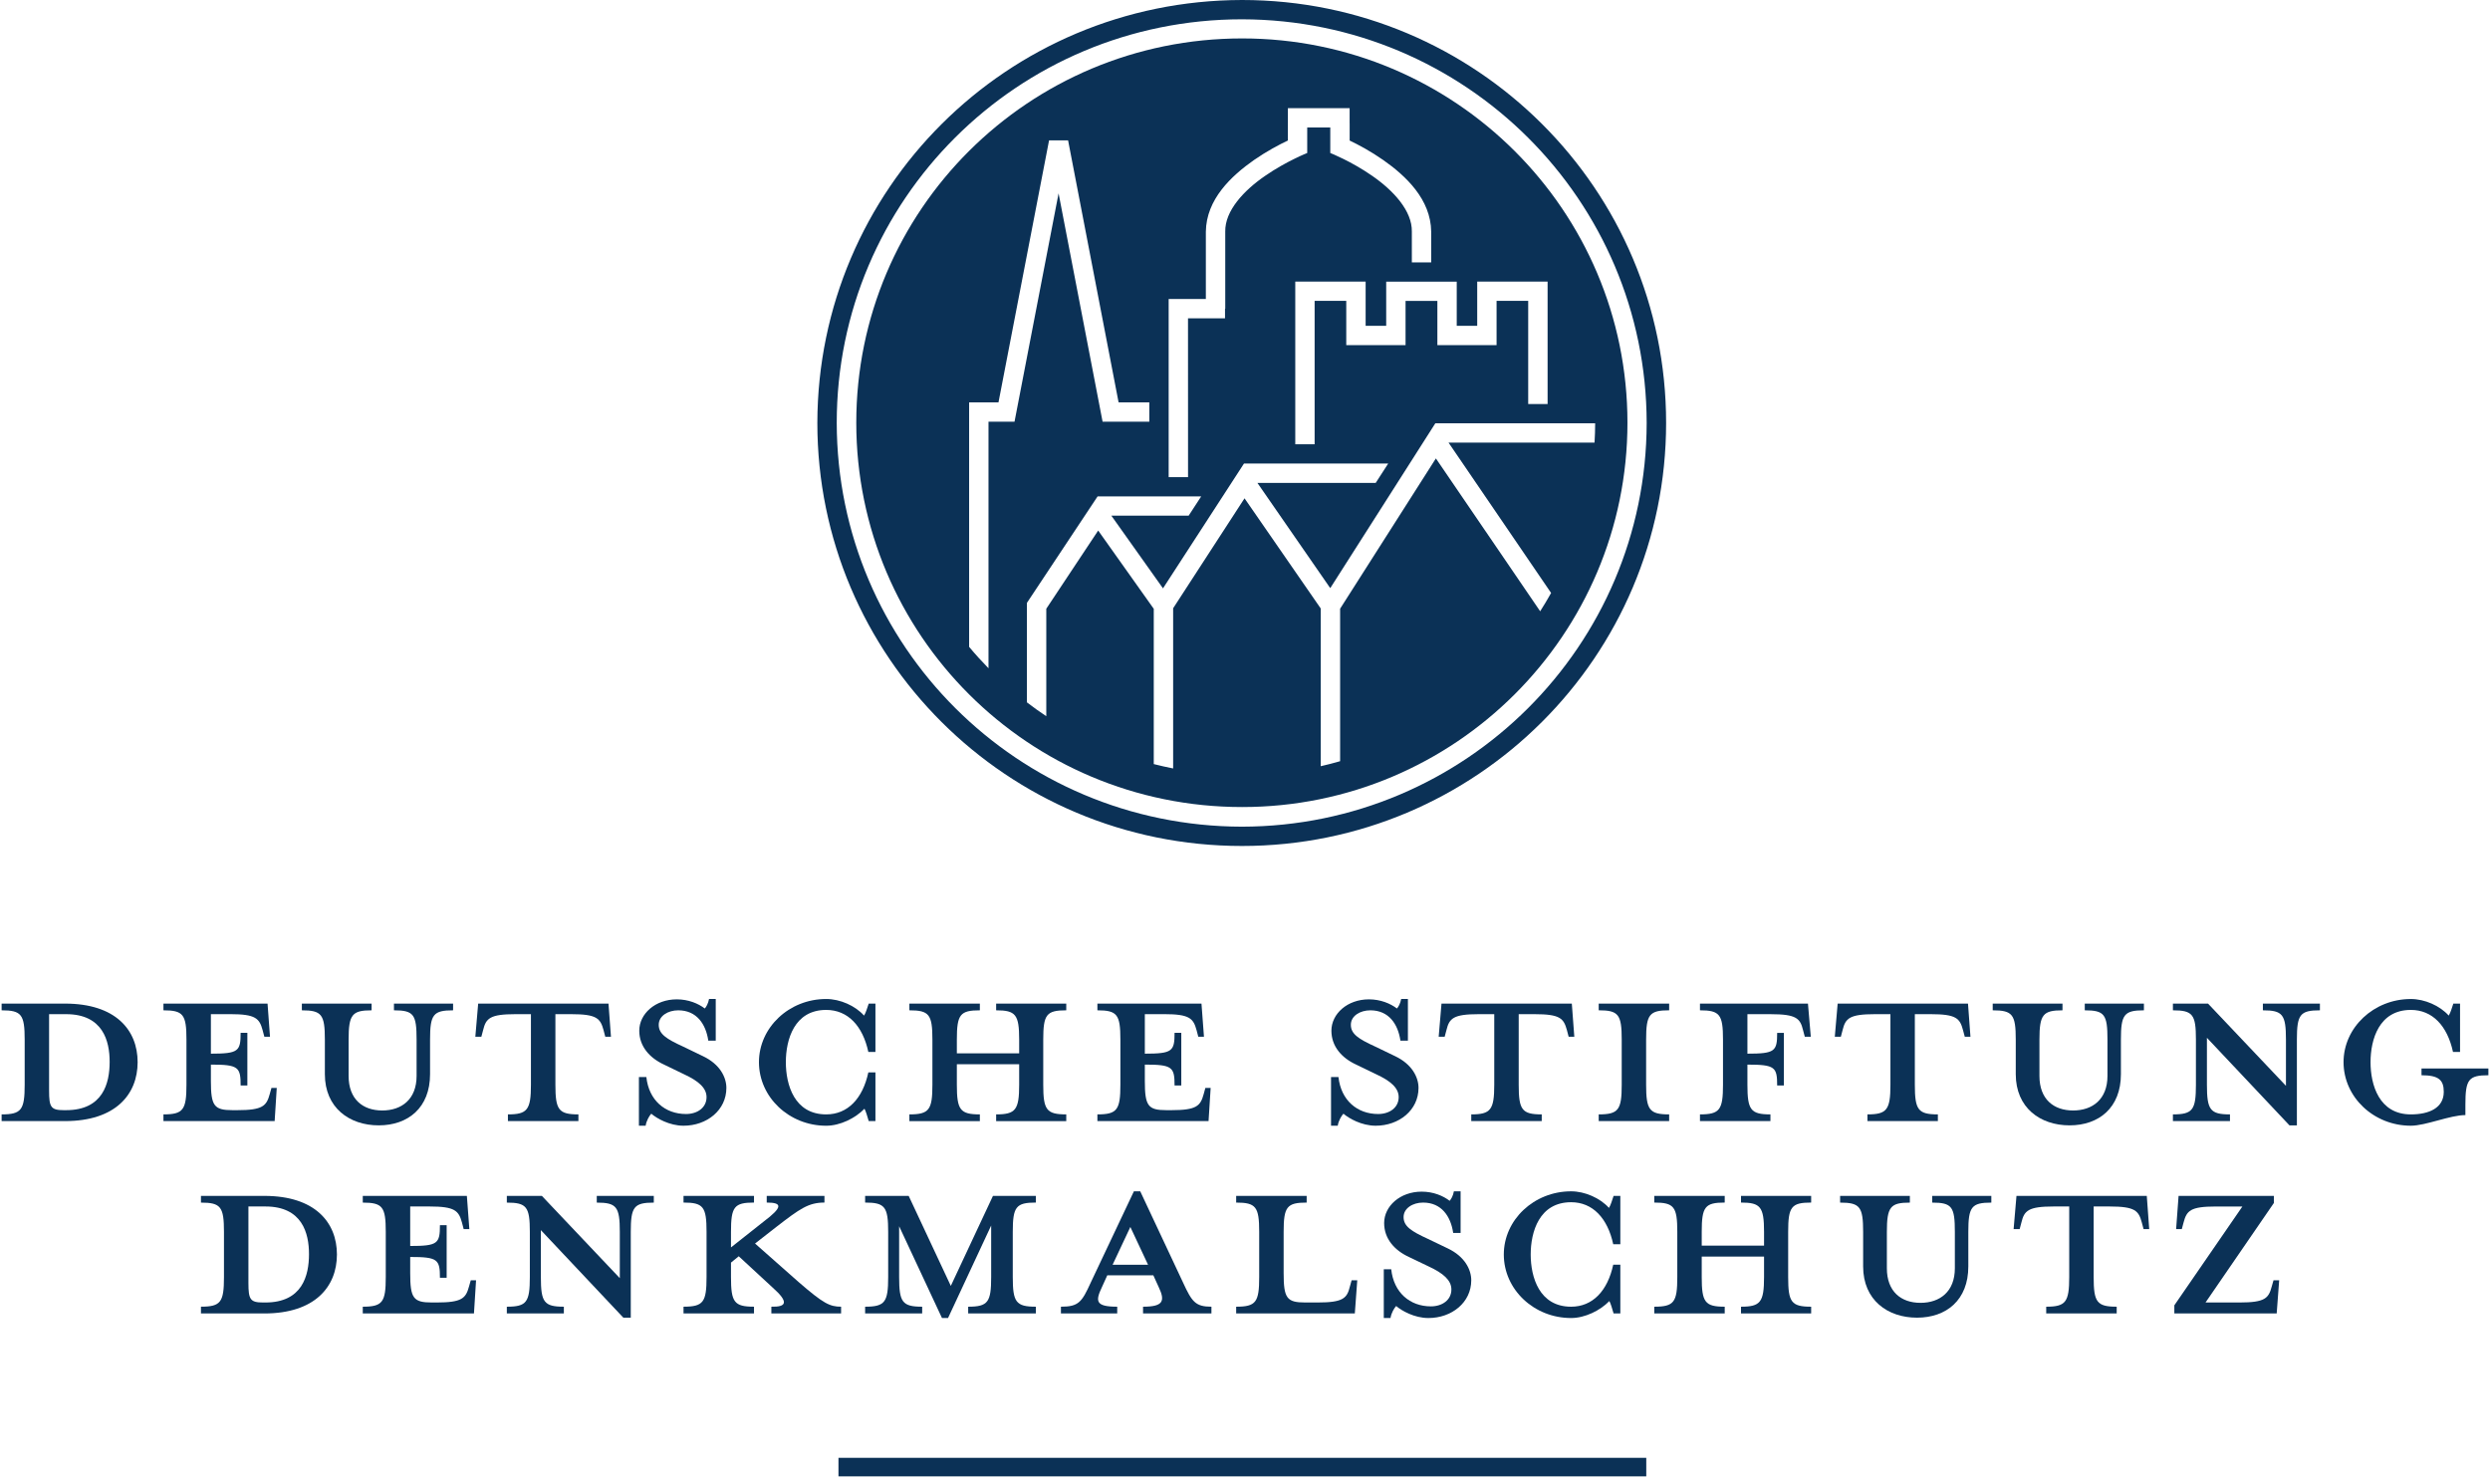
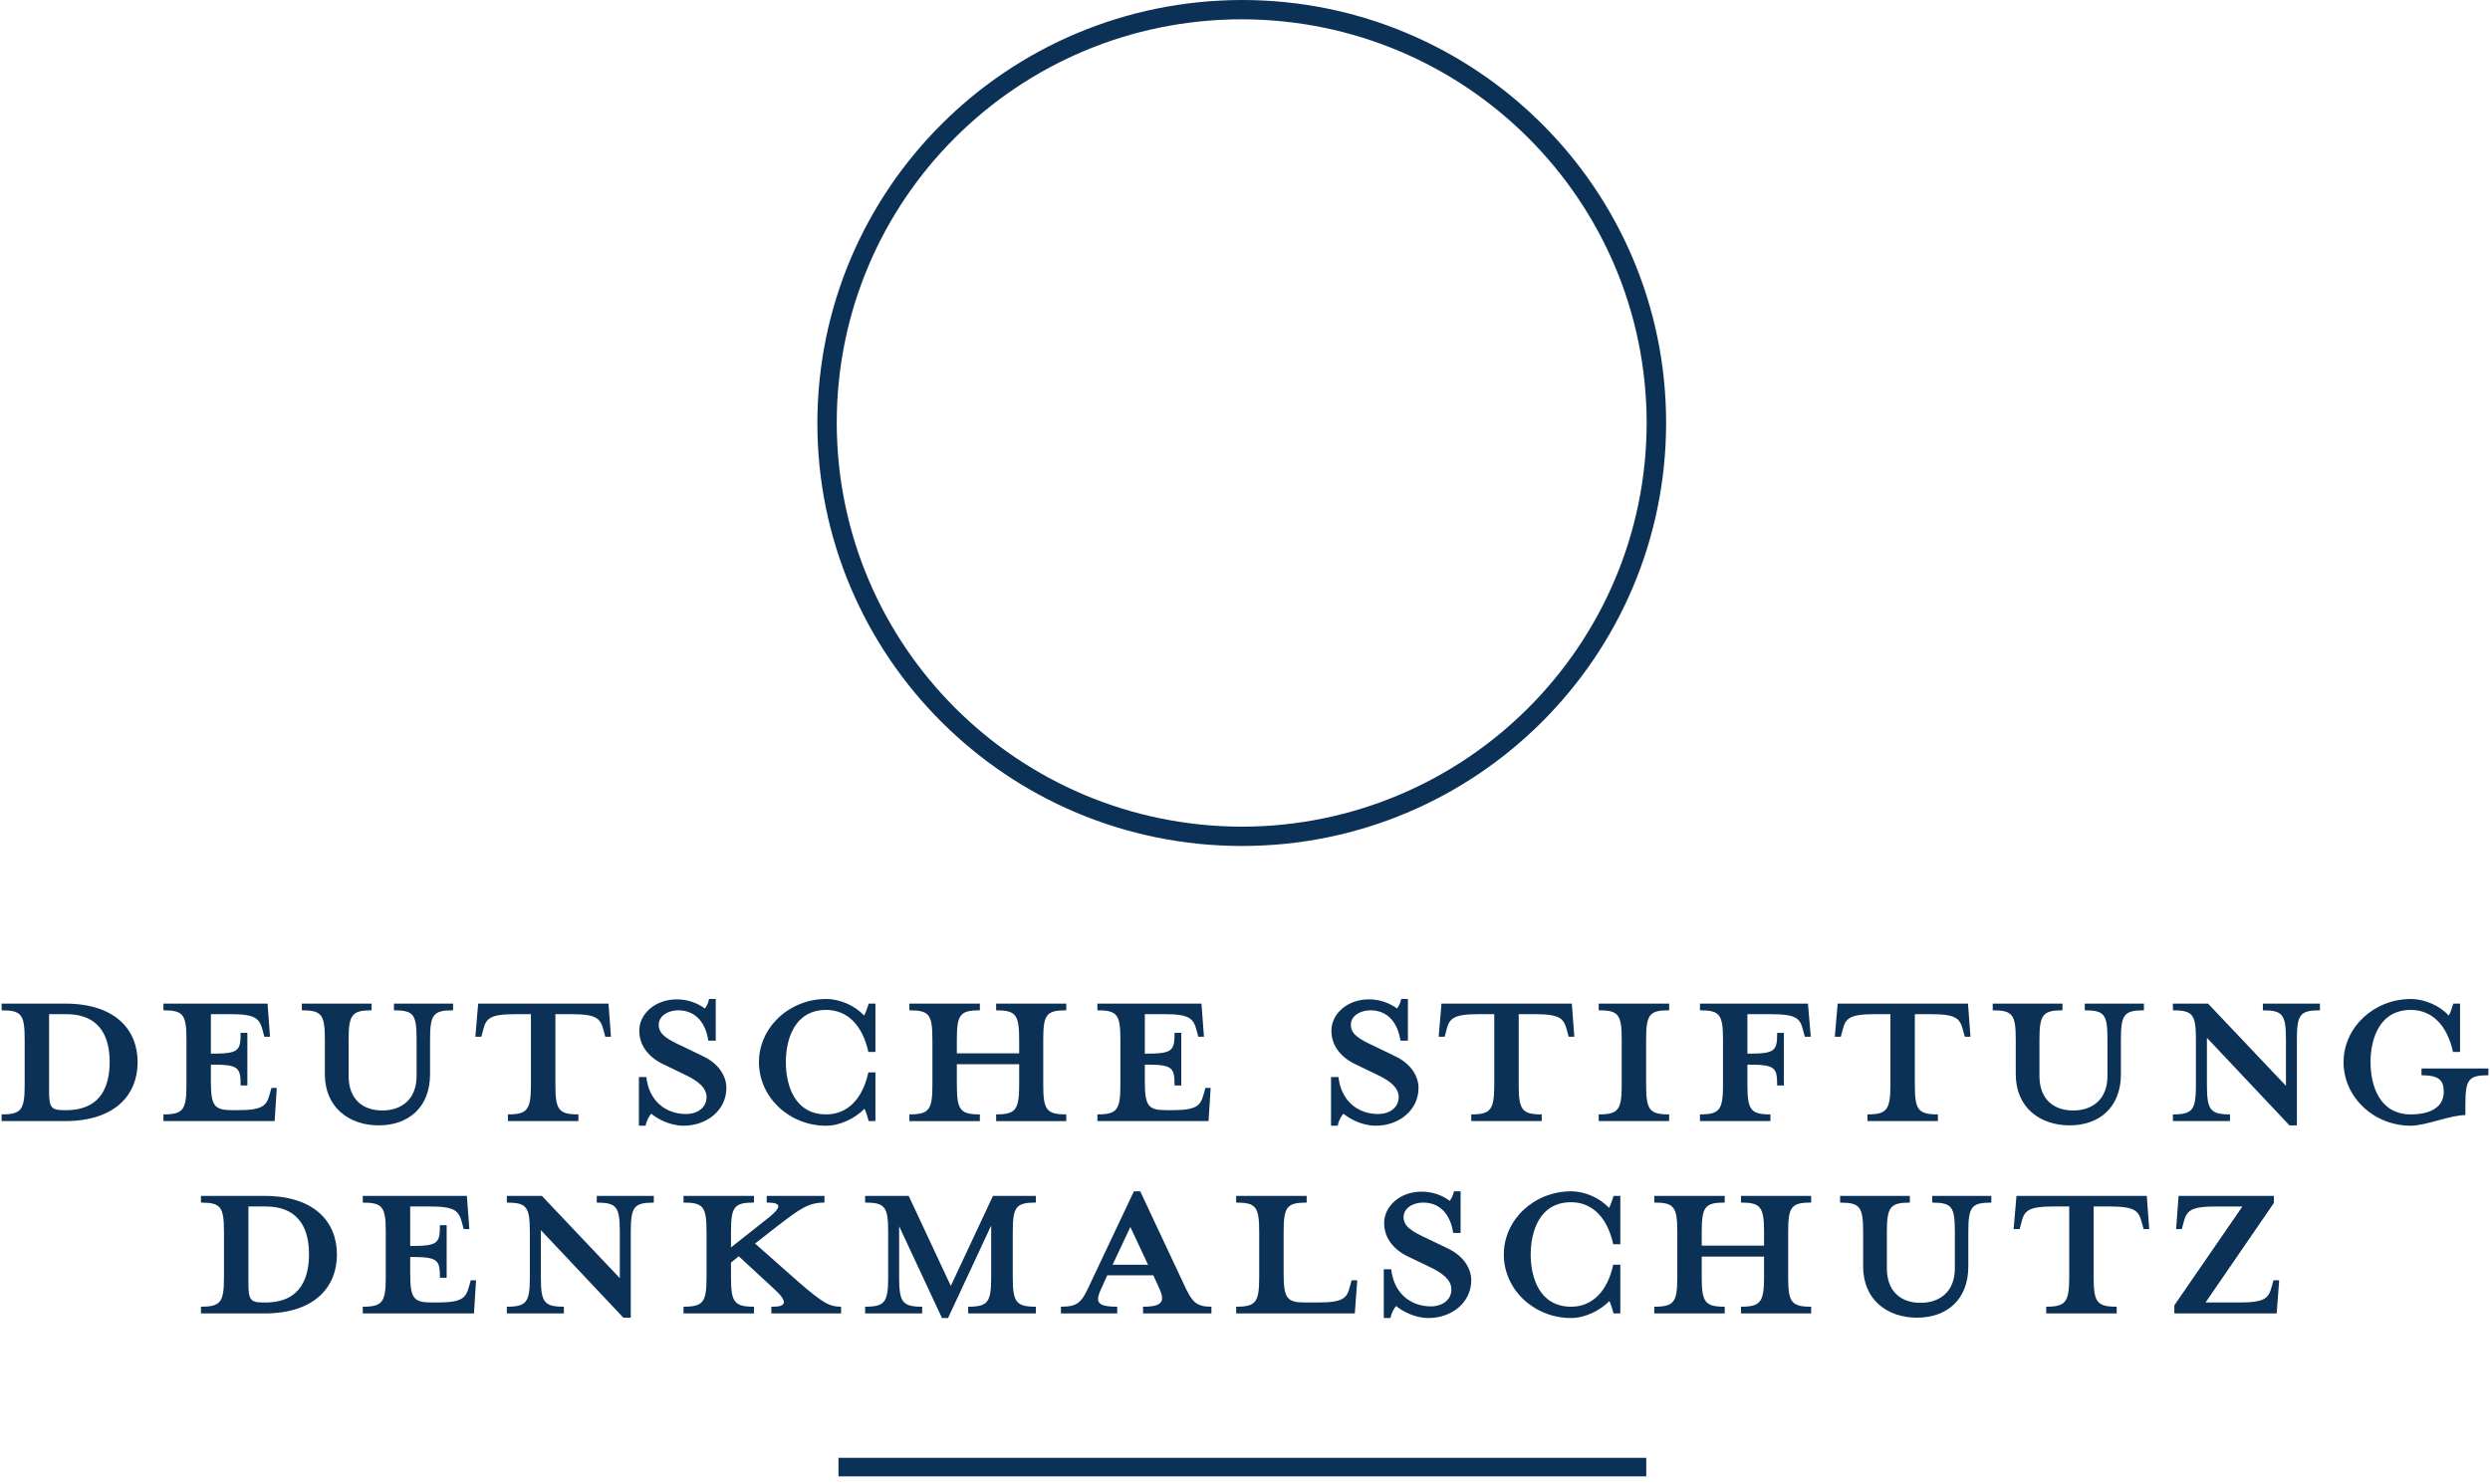
<svg xmlns="http://www.w3.org/2000/svg" width="245" height="146" viewBox="0 0 245 146" fill="none">
  <g id="Page-1">
    <g id="DSD_Logo_CMYK_pos">
      <path id="Fill-4" fill-rule="evenodd" clip-rule="evenodd" d="M82.5 145.269H161.982V143.444H82.5V145.269Z" fill="#0B3156" />
      <path id="Fill-5" fill-rule="evenodd" clip-rule="evenodd" d="M26.117 128.16H25.871C24.618 128.16 24.443 127.848 24.443 126.249V118.713H26.117C29.739 118.713 30.403 121.347 30.403 123.401C30.403 125.52 29.739 128.16 26.117 128.16ZM26.011 117.671H19.773V118.332C21.725 118.332 22.037 118.746 22.037 121.21V125.659C22.037 128.125 21.725 128.573 19.773 128.573V129.239H26.011C30.991 129.239 33.152 126.599 33.152 123.439C33.152 120.276 30.991 117.671 26.011 117.671Z" fill="#0B3156" />
      <path id="Fill-6" fill-rule="evenodd" clip-rule="evenodd" d="M46.841 125.975H46.321L46.144 126.599C45.832 127.744 45.45 128.16 42.972 128.16H42.487C40.675 128.16 40.361 127.744 40.361 125.278V123.681C43.079 123.681 43.286 123.925 43.286 125.727H43.948V120.552H43.286C43.286 122.358 43.079 122.6 40.361 122.6V118.713H42.28C44.753 118.713 45.132 119.131 45.45 120.278L45.622 120.939H46.181L45.937 117.671H35.695V118.332C37.645 118.332 37.957 118.746 37.957 121.21V125.659C37.957 128.125 37.645 128.575 35.695 128.575V129.239H46.635L46.841 125.975Z" fill="#0B3156" />
      <path id="Fill-7" fill-rule="evenodd" clip-rule="evenodd" d="M58.718 118.332C60.673 118.332 60.985 118.746 60.985 121.212V125.766L53.319 117.673H49.869V118.332C51.821 118.332 52.133 118.746 52.133 121.212V125.659C52.133 128.125 51.821 128.575 49.869 128.575V129.239H55.48V128.575C53.524 128.575 53.218 128.125 53.218 125.659V121.04L61.333 129.654H62.064V121.212C62.064 118.746 62.378 118.332 64.33 118.332V117.673H58.718V118.332Z" fill="#0B3156" />
      <path id="Fill-8" fill-rule="evenodd" clip-rule="evenodd" d="M75.897 128.574V129.239H82.758V128.574C81.645 128.574 81.02 128.264 78.58 126.149L74.292 122.359L76.382 120.728C78.717 118.922 79.555 118.327 81.121 118.327V117.673H75.441V118.327C77.012 118.327 77.012 118.787 75.13 120.206L71.924 122.741V121.21C71.924 118.746 72.238 118.327 74.189 118.327V117.673H67.254V118.327C69.206 118.327 69.52 118.746 69.52 121.21V125.659C69.52 128.127 69.206 128.574 67.254 128.574V129.239H74.189V128.574C72.238 128.574 71.924 128.127 71.924 125.659V124.236L72.688 123.612L76.034 126.702C77.639 128.127 77.394 128.61 75.897 128.574Z" fill="#0B3156" />
      <path id="Fill-9" fill-rule="evenodd" clip-rule="evenodd" d="M101.92 118.327V117.673H97.7L93.554 126.528L89.41 117.673H85.123V118.327C87.075 118.327 87.391 118.746 87.391 121.212V125.659C87.391 128.125 87.075 128.575 85.123 128.575V129.239H90.736V128.575C88.78 128.575 88.469 128.125 88.469 125.659V120.657L92.685 129.689H93.281L97.525 120.587V125.659C97.525 128.125 97.213 128.575 95.263 128.575V129.239H101.92V128.575C99.966 128.575 99.65 128.125 99.65 125.659V121.212C99.65 118.746 99.966 118.327 101.92 118.327Z" fill="#0B3156" />
      <path id="Fill-10" fill-rule="evenodd" clip-rule="evenodd" d="M109.473 124.445L111.219 120.73L112.96 124.445H109.473ZM112.469 128.575V129.239H119.197V128.575C117.625 128.575 117.278 128.092 116.411 126.212L112.193 117.223H111.567L107.316 126.212C106.445 128.125 106.129 128.575 104.389 128.575V129.239H109.927V128.575C107.768 128.575 107.768 128.024 108.43 126.632L108.95 125.485H113.481L114.003 126.632C114.669 128.024 114.455 128.575 112.469 128.575Z" fill="#0B3156" />
      <path id="Fill-11" fill-rule="evenodd" clip-rule="evenodd" d="M121.631 128.575V129.239H133.306L133.546 125.973H132.991L132.817 126.599C132.538 127.744 132.155 128.16 129.647 128.16H128.427C126.613 128.16 126.302 127.744 126.302 125.28V121.21C126.302 118.75 126.613 118.329 128.568 118.329V117.671H121.631V118.329C123.582 118.329 123.897 118.75 123.897 121.21V125.659C123.897 128.125 123.582 128.575 121.631 128.575Z" fill="#0B3156" />
      <path id="Fill-12" fill-rule="evenodd" clip-rule="evenodd" d="M137.373 128.506C137.894 128.958 139.154 129.689 140.546 129.689C142.845 129.689 144.762 128.16 144.762 125.973C144.762 124.932 144.134 123.642 142.461 122.844L140.512 121.908C138.837 121.142 138.104 120.655 138.104 119.754C138.104 118.887 139.012 118.329 140.023 118.329C141.835 118.329 142.743 119.682 142.985 121.318H143.714V117.221H143.053C142.985 117.64 142.777 118.017 142.634 118.155C142.009 117.671 141.035 117.253 139.887 117.253C137.757 117.253 136.191 118.681 136.191 120.345C136.191 121.875 137.198 123.02 138.628 123.681L140.579 124.617C142.009 125.28 142.807 125.973 142.807 126.878C142.807 127.92 141.903 128.541 140.789 128.541C138.731 128.541 137.132 127.187 136.888 124.894H136.156V129.689H136.818C136.888 129.2 137.198 128.682 137.373 128.506Z" fill="#0B3156" />
      <path id="Fill-13" fill-rule="evenodd" clip-rule="evenodd" d="M154.588 118.294C156.708 118.294 158.177 119.86 158.732 122.43H159.43V117.673H158.767C158.623 118.091 158.487 118.578 158.313 118.853C157.442 117.884 155.944 117.221 154.588 117.221C150.927 117.221 147.965 120.034 147.965 123.438C147.965 126.878 150.927 129.689 154.588 129.689C155.944 129.689 157.442 128.958 158.35 128.02C158.487 128.262 158.623 128.751 158.767 129.239H159.43V124.439H158.732C158.177 127.015 156.708 128.575 154.588 128.575C151.451 128.575 150.611 125.659 150.611 123.438C150.611 121.212 151.451 118.294 154.588 118.294Z" fill="#0B3156" />
      <path id="Fill-14" fill-rule="evenodd" clip-rule="evenodd" d="M171.304 128.575V129.239H178.206V128.575C176.254 128.575 175.944 128.127 175.944 125.659V121.212C175.944 118.746 176.254 118.327 178.206 118.327V117.673H171.304V118.327C173.22 118.327 173.571 118.746 173.571 121.212V122.567H167.439V121.212C167.439 118.746 167.753 118.327 169.701 118.327V117.673H162.77V118.327C164.723 118.327 165.035 118.746 165.035 121.212V125.659C165.035 128.127 164.723 128.575 162.77 128.575V129.239H169.701V128.575C167.753 128.575 167.439 128.127 167.439 125.659V123.643H173.571V125.659C173.571 128.127 173.22 128.575 171.304 128.575Z" fill="#0B3156" />
      <path id="Fill-15" fill-rule="evenodd" clip-rule="evenodd" d="M195.934 117.673H190.118V118.332C192.068 118.332 192.345 118.746 192.345 121.212V124.795C192.345 127.083 190.881 128.194 188.966 128.194C187.053 128.194 185.656 127.083 185.656 124.795V121.212C185.656 118.746 186.006 118.332 187.918 118.332V117.673H181.055V118.332C183.008 118.332 183.321 118.746 183.321 121.212V124.617C183.321 127.92 185.728 129.654 188.621 129.654C191.509 129.654 193.67 127.92 193.67 124.617V121.212C193.67 118.746 193.985 118.332 195.934 118.332V117.673Z" fill="#0B3156" />
      <path id="Fill-16" fill-rule="evenodd" clip-rule="evenodd" d="M198.408 117.673L198.127 120.941H198.721L198.897 120.276C199.171 119.133 199.557 118.713 202.067 118.713H203.598V125.659C203.598 128.125 203.25 128.575 201.334 128.575V129.239H208.269V128.575C206.318 128.575 206.003 128.125 206.003 125.659V118.713H207.569C210.079 118.713 210.428 119.133 210.737 120.276L210.915 120.941H211.47L211.23 117.673H198.408Z" fill="#0B3156" />
      <path id="Fill-17" fill-rule="evenodd" clip-rule="evenodd" d="M223.521 126.599C223.215 127.744 222.865 128.16 220.355 128.16H217.01L223.736 118.367V117.673H214.358L214.116 120.941H214.675L214.853 120.276C215.158 119.133 215.507 118.715 218.021 118.715H220.636L213.941 128.438V129.239H224.012L224.256 125.973H223.7L223.521 126.599Z" fill="#0B3156" />
      <path id="Fill-18" fill-rule="evenodd" clip-rule="evenodd" d="M6.504 109.236H6.26C5.002 109.236 4.83 108.923 4.83 107.33V99.79H6.504C10.126 99.79 10.789 102.428 10.789 104.479C10.789 106.599 10.126 109.236 6.504 109.236ZM6.399 98.75H0.16V99.411C2.112 99.411 2.428 99.825 2.428 102.29V106.736C2.428 109.201 2.112 109.652 0.16 109.652V110.311H6.399C11.381 110.311 13.542 107.672 13.542 104.512C13.542 101.354 11.381 98.75 6.399 98.75Z" fill="#0B3156" />
      <path id="Fill-19" fill-rule="evenodd" clip-rule="evenodd" d="M27.231 107.047H26.709L26.535 107.672C26.22 108.822 25.836 109.236 23.365 109.236H22.876C21.066 109.236 20.75 108.822 20.75 106.353V104.752C23.468 104.752 23.677 105.001 23.677 106.806H24.339V101.629H23.677C23.677 103.437 23.468 103.677 20.75 103.677V99.788H22.666C25.14 99.788 25.524 100.204 25.836 101.354L26.011 102.012H26.566L26.325 98.75H16.082V99.411C18.032 99.411 18.346 99.825 18.346 102.29V106.736C18.346 109.201 18.032 109.652 16.082 109.652V110.311H27.024L27.231 107.047Z" fill="#0B3156" />
      <path id="Fill-20" fill-rule="evenodd" clip-rule="evenodd" d="M42.315 105.696V102.29C42.315 99.825 42.627 99.411 44.581 99.411V98.75H38.763V99.411C40.713 99.411 40.99 99.825 40.99 102.29V105.868C40.99 108.161 39.525 109.267 37.612 109.267C35.696 109.267 34.301 108.161 34.301 105.868V102.29C34.301 99.825 34.652 99.411 36.563 99.411V98.75H29.701V99.411C31.651 99.411 31.965 99.825 31.965 102.29V105.696C31.965 108.995 34.371 110.731 37.263 110.731C40.154 110.731 42.315 108.995 42.315 105.696Z" fill="#0B3156" />
      <path id="Fill-21" fill-rule="evenodd" clip-rule="evenodd" d="M47.538 101.352C47.815 100.208 48.197 99.79 50.708 99.79H52.24V106.736C52.24 109.201 51.891 109.652 49.976 109.652V110.311H56.912V109.652C54.96 109.652 54.648 109.201 54.648 106.736V99.79H56.213C58.72 99.79 59.069 100.208 59.383 101.352L59.556 102.012H60.115L59.872 98.75H47.049L46.77 102.012H47.361L47.538 101.352Z" fill="#0B3156" />
      <path id="Fill-22" fill-rule="evenodd" clip-rule="evenodd" d="M64.082 109.584C64.607 110.035 65.861 110.766 67.255 110.766C69.554 110.766 71.471 109.236 71.471 107.047C71.471 106.005 70.846 104.719 69.168 103.924L67.221 102.984C65.55 102.221 64.815 101.735 64.815 100.834C64.815 99.962 65.725 99.411 66.732 99.411C68.544 99.411 69.451 100.761 69.692 102.395H70.424V98.297H69.764C69.692 98.713 69.486 99.098 69.345 99.231C68.718 98.75 67.742 98.332 66.594 98.332C64.468 98.332 62.9 99.757 62.9 101.42C62.9 102.952 63.911 104.096 65.337 104.752L67.288 105.696C68.718 106.353 69.519 107.047 69.519 107.952C69.519 108.994 68.613 109.615 67.498 109.615C65.442 109.615 63.839 108.264 63.597 105.974H62.865V110.766H63.527C63.597 110.277 63.911 109.756 64.082 109.584Z" fill="#0B3156" />
      <path id="Fill-23" fill-rule="evenodd" clip-rule="evenodd" d="M81.291 110.768C82.655 110.768 84.151 110.035 85.059 109.095C85.196 109.344 85.334 109.824 85.476 110.311H86.137V105.522H85.439C84.884 108.09 83.421 109.652 81.291 109.652C78.156 109.652 77.322 106.736 77.322 104.512C77.322 102.29 78.156 99.372 81.291 99.372C83.421 99.372 84.884 100.937 85.439 103.507H86.137V98.75H85.476C85.334 99.163 85.196 99.653 85.018 99.931C84.151 98.957 82.655 98.297 81.291 98.297C77.638 98.297 74.676 101.109 74.676 104.512C74.676 107.952 77.638 110.768 81.291 110.768Z" fill="#0B3156" />
      <path id="Fill-24" fill-rule="evenodd" clip-rule="evenodd" d="M104.913 109.652C102.96 109.652 102.649 109.201 102.649 106.736V102.29C102.649 99.823 102.96 99.411 104.913 99.411V98.75H98.014V99.411C99.933 99.411 100.28 99.823 100.28 102.29V103.646H94.148V102.29C94.148 99.823 94.464 99.411 96.412 99.411V98.75H89.478V99.411C91.428 99.411 91.743 99.823 91.743 102.29V106.736C91.743 109.201 91.428 109.652 89.478 109.652V110.313H96.412V109.652C94.464 109.652 94.148 109.201 94.148 106.736V104.719H100.28V106.736C100.28 109.201 99.933 109.652 98.014 109.652V110.313H104.913V109.652Z" fill="#0B3156" />
      <path id="Fill-25" fill-rule="evenodd" clip-rule="evenodd" d="M107.977 109.652V110.311H118.914L119.12 107.047H118.602L118.429 107.672C118.115 108.822 117.731 109.236 115.259 109.236H114.767C112.957 109.236 112.644 108.822 112.644 106.353V104.752C115.358 104.752 115.57 105.001 115.57 106.806H116.231V101.629H115.57C115.57 103.437 115.358 103.677 112.644 103.677V99.788H114.559C117.034 99.788 117.417 100.204 117.731 101.354L117.905 102.012H118.462L118.218 98.75H107.977V99.411C109.924 99.411 110.239 99.825 110.239 102.29V106.736C110.239 109.201 109.924 109.652 107.977 109.652Z" fill="#0B3156" />
      <path id="Fill-26" fill-rule="evenodd" clip-rule="evenodd" d="M139.573 107.047C139.573 106.005 138.944 104.719 137.272 103.924L135.322 102.984C133.648 102.221 132.916 101.735 132.916 100.834C132.916 99.962 133.824 99.411 134.833 99.411C136.647 99.411 137.551 100.761 137.794 102.395H138.529V98.297H137.867C137.794 98.713 137.588 99.098 137.448 99.231C136.82 98.75 135.84 98.332 134.695 98.332C132.569 98.332 131.002 99.757 131.002 101.42C131.002 102.952 132.009 104.096 133.438 104.752L135.39 105.696C136.82 106.353 137.621 107.047 137.621 107.952C137.621 108.994 136.717 109.615 135.598 109.615C133.543 109.615 131.943 108.264 131.696 105.974H130.965V110.766H131.626C131.696 110.277 132.009 109.756 132.187 109.584C132.709 110.035 133.962 110.766 135.359 110.766C137.656 110.766 139.573 109.236 139.573 107.047Z" fill="#0B3156" />
      <path id="Fill-27" fill-rule="evenodd" clip-rule="evenodd" d="M151.697 109.652C149.747 109.652 149.431 109.201 149.431 106.736V99.79H150.997C153.511 99.79 153.854 100.208 154.172 101.352L154.345 102.012H154.902L154.657 98.75H141.834L141.557 102.012H142.146L142.323 101.352C142.602 100.208 142.984 99.79 145.493 99.79H147.025V106.736C147.025 109.201 146.678 109.652 144.763 109.652V110.311H151.697V109.652Z" fill="#0B3156" />
      <path id="Fill-28" fill-rule="evenodd" clip-rule="evenodd" d="M164.234 99.409V98.75H157.303V99.409C159.252 99.409 159.567 99.825 159.567 102.29V106.736C159.567 109.201 159.252 109.652 157.303 109.652V110.311H164.234V109.652C162.285 109.652 161.968 109.201 161.968 106.736V102.29C161.968 99.825 162.285 99.409 164.234 99.409Z" fill="#0B3156" />
      <path id="Fill-29" fill-rule="evenodd" clip-rule="evenodd" d="M174.199 109.652C172.248 109.652 171.935 109.201 171.935 106.736V104.754C174.655 104.754 174.861 105.001 174.861 106.806H175.522V101.631H174.861C174.861 103.435 174.655 103.677 171.935 103.677V99.792H174.232C176.743 99.792 177.127 100.204 177.406 101.354L177.581 102.012H178.17L177.891 98.75H167.266V99.411C169.215 99.411 169.532 99.827 169.532 102.29V106.736C169.532 109.201 169.215 109.652 167.266 109.652V110.311H174.199V109.652Z" fill="#0B3156" />
      <path id="Fill-30" fill-rule="evenodd" clip-rule="evenodd" d="M181.301 101.352C181.581 100.208 181.963 99.79 184.471 99.79H186.006V106.736C186.006 109.201 185.657 109.652 183.744 109.652V110.311H190.674V109.652C188.722 109.652 188.408 109.201 188.408 106.736V99.79H189.979C192.489 99.79 192.841 100.208 193.145 101.352L193.322 102.012H193.88L193.638 98.75H180.814L180.533 102.012H181.127L181.301 101.352Z" fill="#0B3156" />
      <path id="Fill-31" fill-rule="evenodd" clip-rule="evenodd" d="M198.338 102.29V105.696C198.338 108.995 200.74 110.731 203.632 110.731C206.521 110.731 208.684 108.995 208.684 105.696V102.29C208.684 99.825 208.998 99.411 210.948 99.411V98.75H205.128V99.411C207.08 99.411 207.361 99.825 207.361 102.29V105.868C207.361 108.161 205.896 109.267 203.982 109.267C202.067 109.267 200.668 108.161 200.668 105.868V102.29C200.668 99.825 201.017 99.411 202.936 99.411V98.75H196.07V99.411C198.024 99.411 198.338 99.825 198.338 102.29Z" fill="#0B3156" />
      <path id="Fill-32" fill-rule="evenodd" clip-rule="evenodd" d="M222.653 99.411C224.603 99.411 224.923 99.825 224.923 102.29V106.84L217.256 98.75H213.801V99.411C215.758 99.411 216.065 99.825 216.065 102.29V106.736C216.065 109.201 215.758 109.652 213.801 109.652V110.311H219.415V109.652C217.46 109.652 217.147 109.201 217.147 106.736V102.116L225.268 110.731H225.999V102.29C225.999 99.825 226.312 99.411 228.265 99.411V98.75H222.653V99.411Z" fill="#0B3156" />
-       <path id="Fill-33" fill-rule="evenodd" clip-rule="evenodd" d="M238.261 105.137V105.8C239.931 105.8 240.451 106.252 240.451 107.432C240.451 109.029 238.992 109.652 237.213 109.652C234.078 109.652 233.246 106.736 233.246 104.512C233.246 102.29 234.078 99.372 237.213 99.372C239.337 99.372 240.802 100.937 241.359 103.507H242.053V98.75H241.392C241.256 99.162 241.118 99.651 240.938 99.929C240.067 98.957 238.573 98.299 237.213 98.299C233.556 98.299 230.59 101.109 230.59 104.512C230.59 107.95 233.556 110.766 237.213 110.766C238.676 110.766 241.079 109.72 242.579 109.72V108.683C242.579 106.214 242.891 105.8 244.841 105.8V105.137H238.261Z" fill="#0B3156" />
-       <path id="Fill-34" fill-rule="evenodd" clip-rule="evenodd" d="M95.356 39.591H98.245L103.221 13.811H105.093L110.062 39.591L113.086 39.593V41.494H108.488L104.158 19.024L99.822 41.494L97.262 41.492V65.754C96.6 65.078 95.96 64.378 95.356 63.649V39.591ZM114.989 29.42H118.648V22.791C118.691 19.608 121.153 17.311 123.391 15.741C124.637 14.88 125.849 14.238 126.715 13.828V12.134H126.72V10.645H132.795V12.134H132.798V13.83C133.662 14.242 134.865 14.882 136.1 15.745C138.333 17.311 140.781 19.614 140.82 22.789V25.817H138.917V22.789C138.956 20.743 137.09 18.734 135.01 17.297C132.957 15.868 130.897 15.054 130.889 15.054L130.891 15.052V12.544H128.622V15.035L128.625 15.054C128.625 15.054 128.123 15.249 127.347 15.632C126.561 16.017 125.514 16.586 124.486 17.299C122.386 18.736 120.514 20.747 120.557 22.791V30.373H120.534V31.321H116.892L116.896 46.949H114.989V29.42ZM145.348 32.061V27.706H152.274V39.758H150.365V29.605H147.253V33.962H141.428V29.611H138.298V33.96L132.463 33.962V29.605H129.351V43.716H127.446V27.706H134.37V32.061H136.393V27.712H143.333V32.061H145.348ZM156.893 43.55H142.526L152.619 58.346C152.28 58.958 151.917 59.557 151.543 60.147L141.282 45.106L131.867 59.882V59.886L131.859 59.88V74.899C131.229 75.083 130.595 75.245 129.952 75.392V59.872L122.454 49.032L115.43 59.851V75.613C114.789 75.485 114.149 75.344 113.523 75.183V59.884L113.513 59.892L108.054 52.203L102.948 59.899V70.471C102.294 70.04 101.656 69.581 101.041 69.109V59.331L101.037 59.329L107.999 48.84L108.005 48.846V48.84H118.192L116.956 50.739H109.35L114.431 57.892L122.4 45.611L122.404 45.615V45.611H136.589L135.361 47.516H123.721L130.874 57.851H130.901L141.23 41.647V41.651H156.953C156.953 42.287 156.93 42.919 156.893 43.55ZM122.218 79.41C143.158 79.41 160.131 62.456 160.131 41.591C160.131 20.699 143.152 3.781 122.218 3.781C111.713 3.781 102.222 8.012 95.356 14.851C88.491 21.691 84.252 31.147 84.252 41.591C84.252 62.456 101.202 79.41 122.218 79.41Z" fill="#0B3156" />
+       <path id="Fill-33" fill-rule="evenodd" clip-rule="evenodd" d="M238.261 105.137V105.8C239.931 105.8 240.451 106.252 240.451 107.432C240.451 109.029 238.992 109.652 237.213 109.652C234.078 109.652 233.246 106.736 233.246 104.512C233.246 102.29 234.078 99.372 237.213 99.372C239.337 99.372 240.802 100.937 241.359 103.507H242.053V98.75H241.392C241.256 99.162 241.118 99.651 240.938 99.929C240.067 98.957 238.573 98.299 237.213 98.299C233.556 98.299 230.59 101.109 230.59 104.512C230.59 107.95 233.556 110.766 237.213 110.766C238.676 110.766 241.079 109.72 242.579 109.72V108.683C242.579 106.214 242.891 105.8 244.841 105.8V105.137Z" fill="#0B3156" />
      <path id="Fill-35" fill-rule="evenodd" clip-rule="evenodd" d="M122.204 1.899C144.197 1.938 161.989 19.67 162.022 41.614C161.989 63.533 144.197 81.303 122.204 81.342C100.134 81.302 82.366 63.533 82.329 41.614C82.329 19.67 100.134 1.899 122.204 1.899ZM122.204 83.241C145.251 83.241 163.931 64.585 163.935 41.614C163.935 18.624 145.251 0 122.204 0C99.083 0.039 80.465 18.624 80.422 41.614C80.422 64.581 99.083 83.241 122.204 83.241Z" fill="#0B3156" />
    </g>
  </g>
</svg>